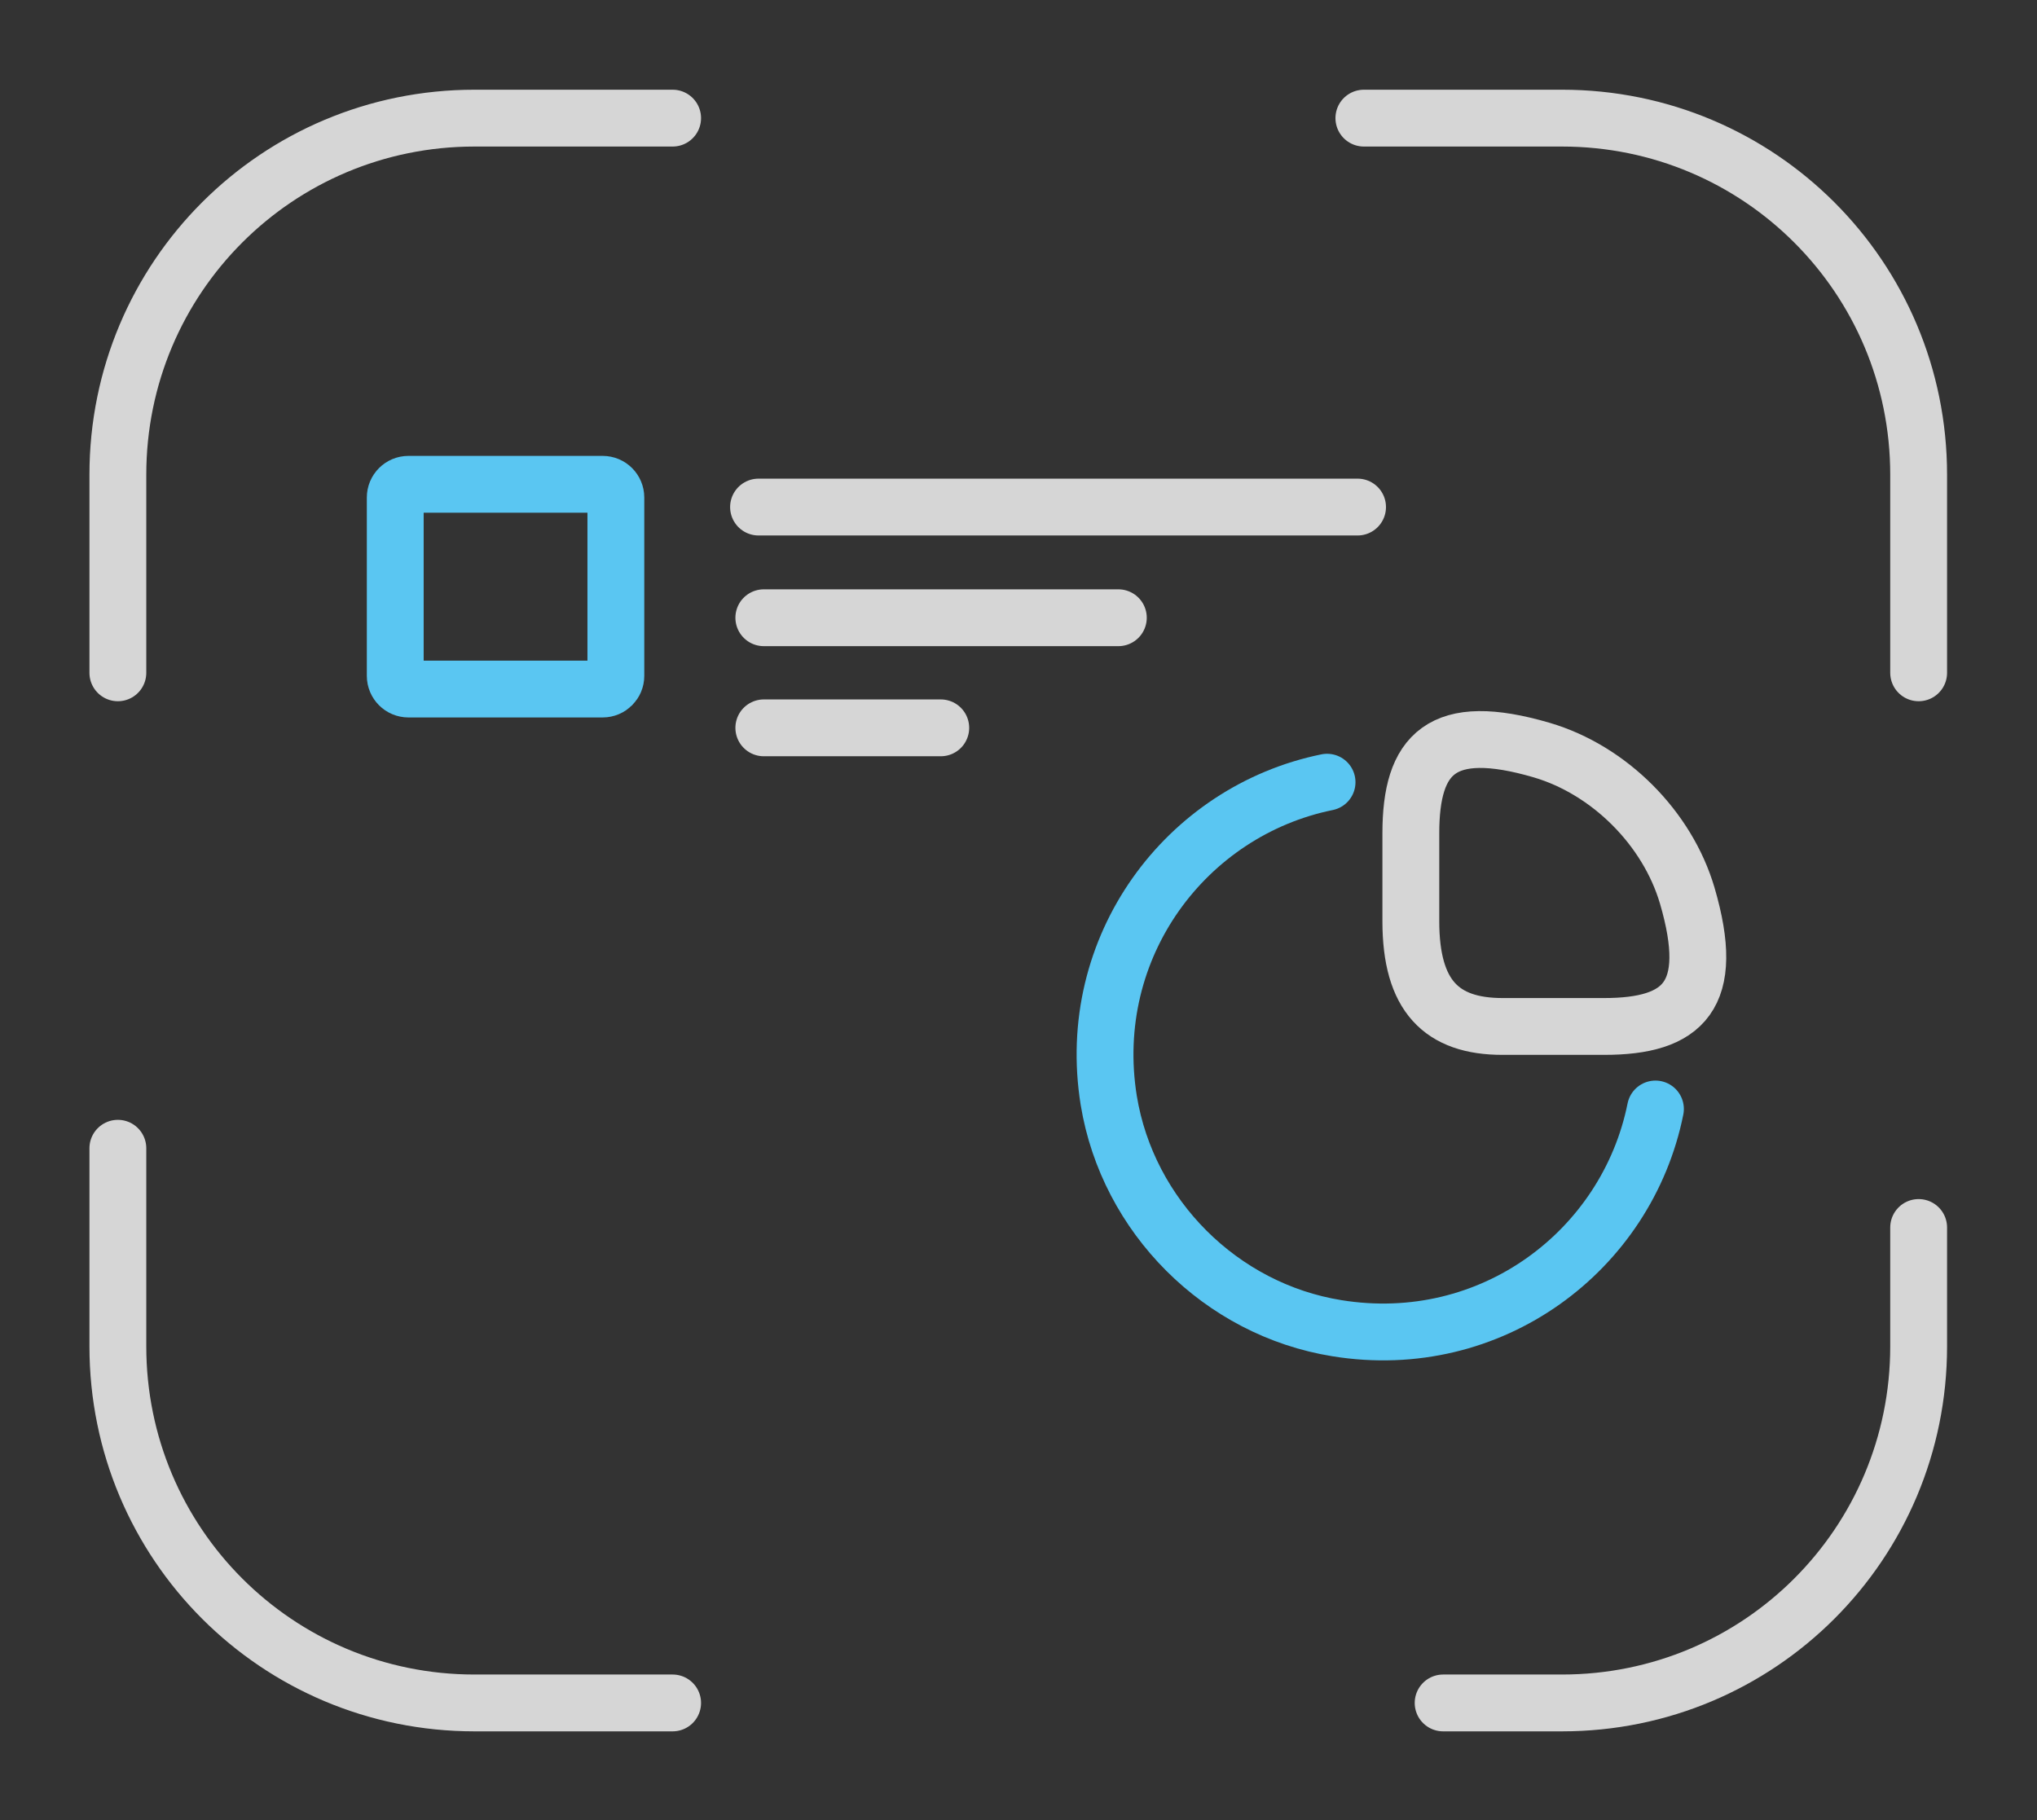
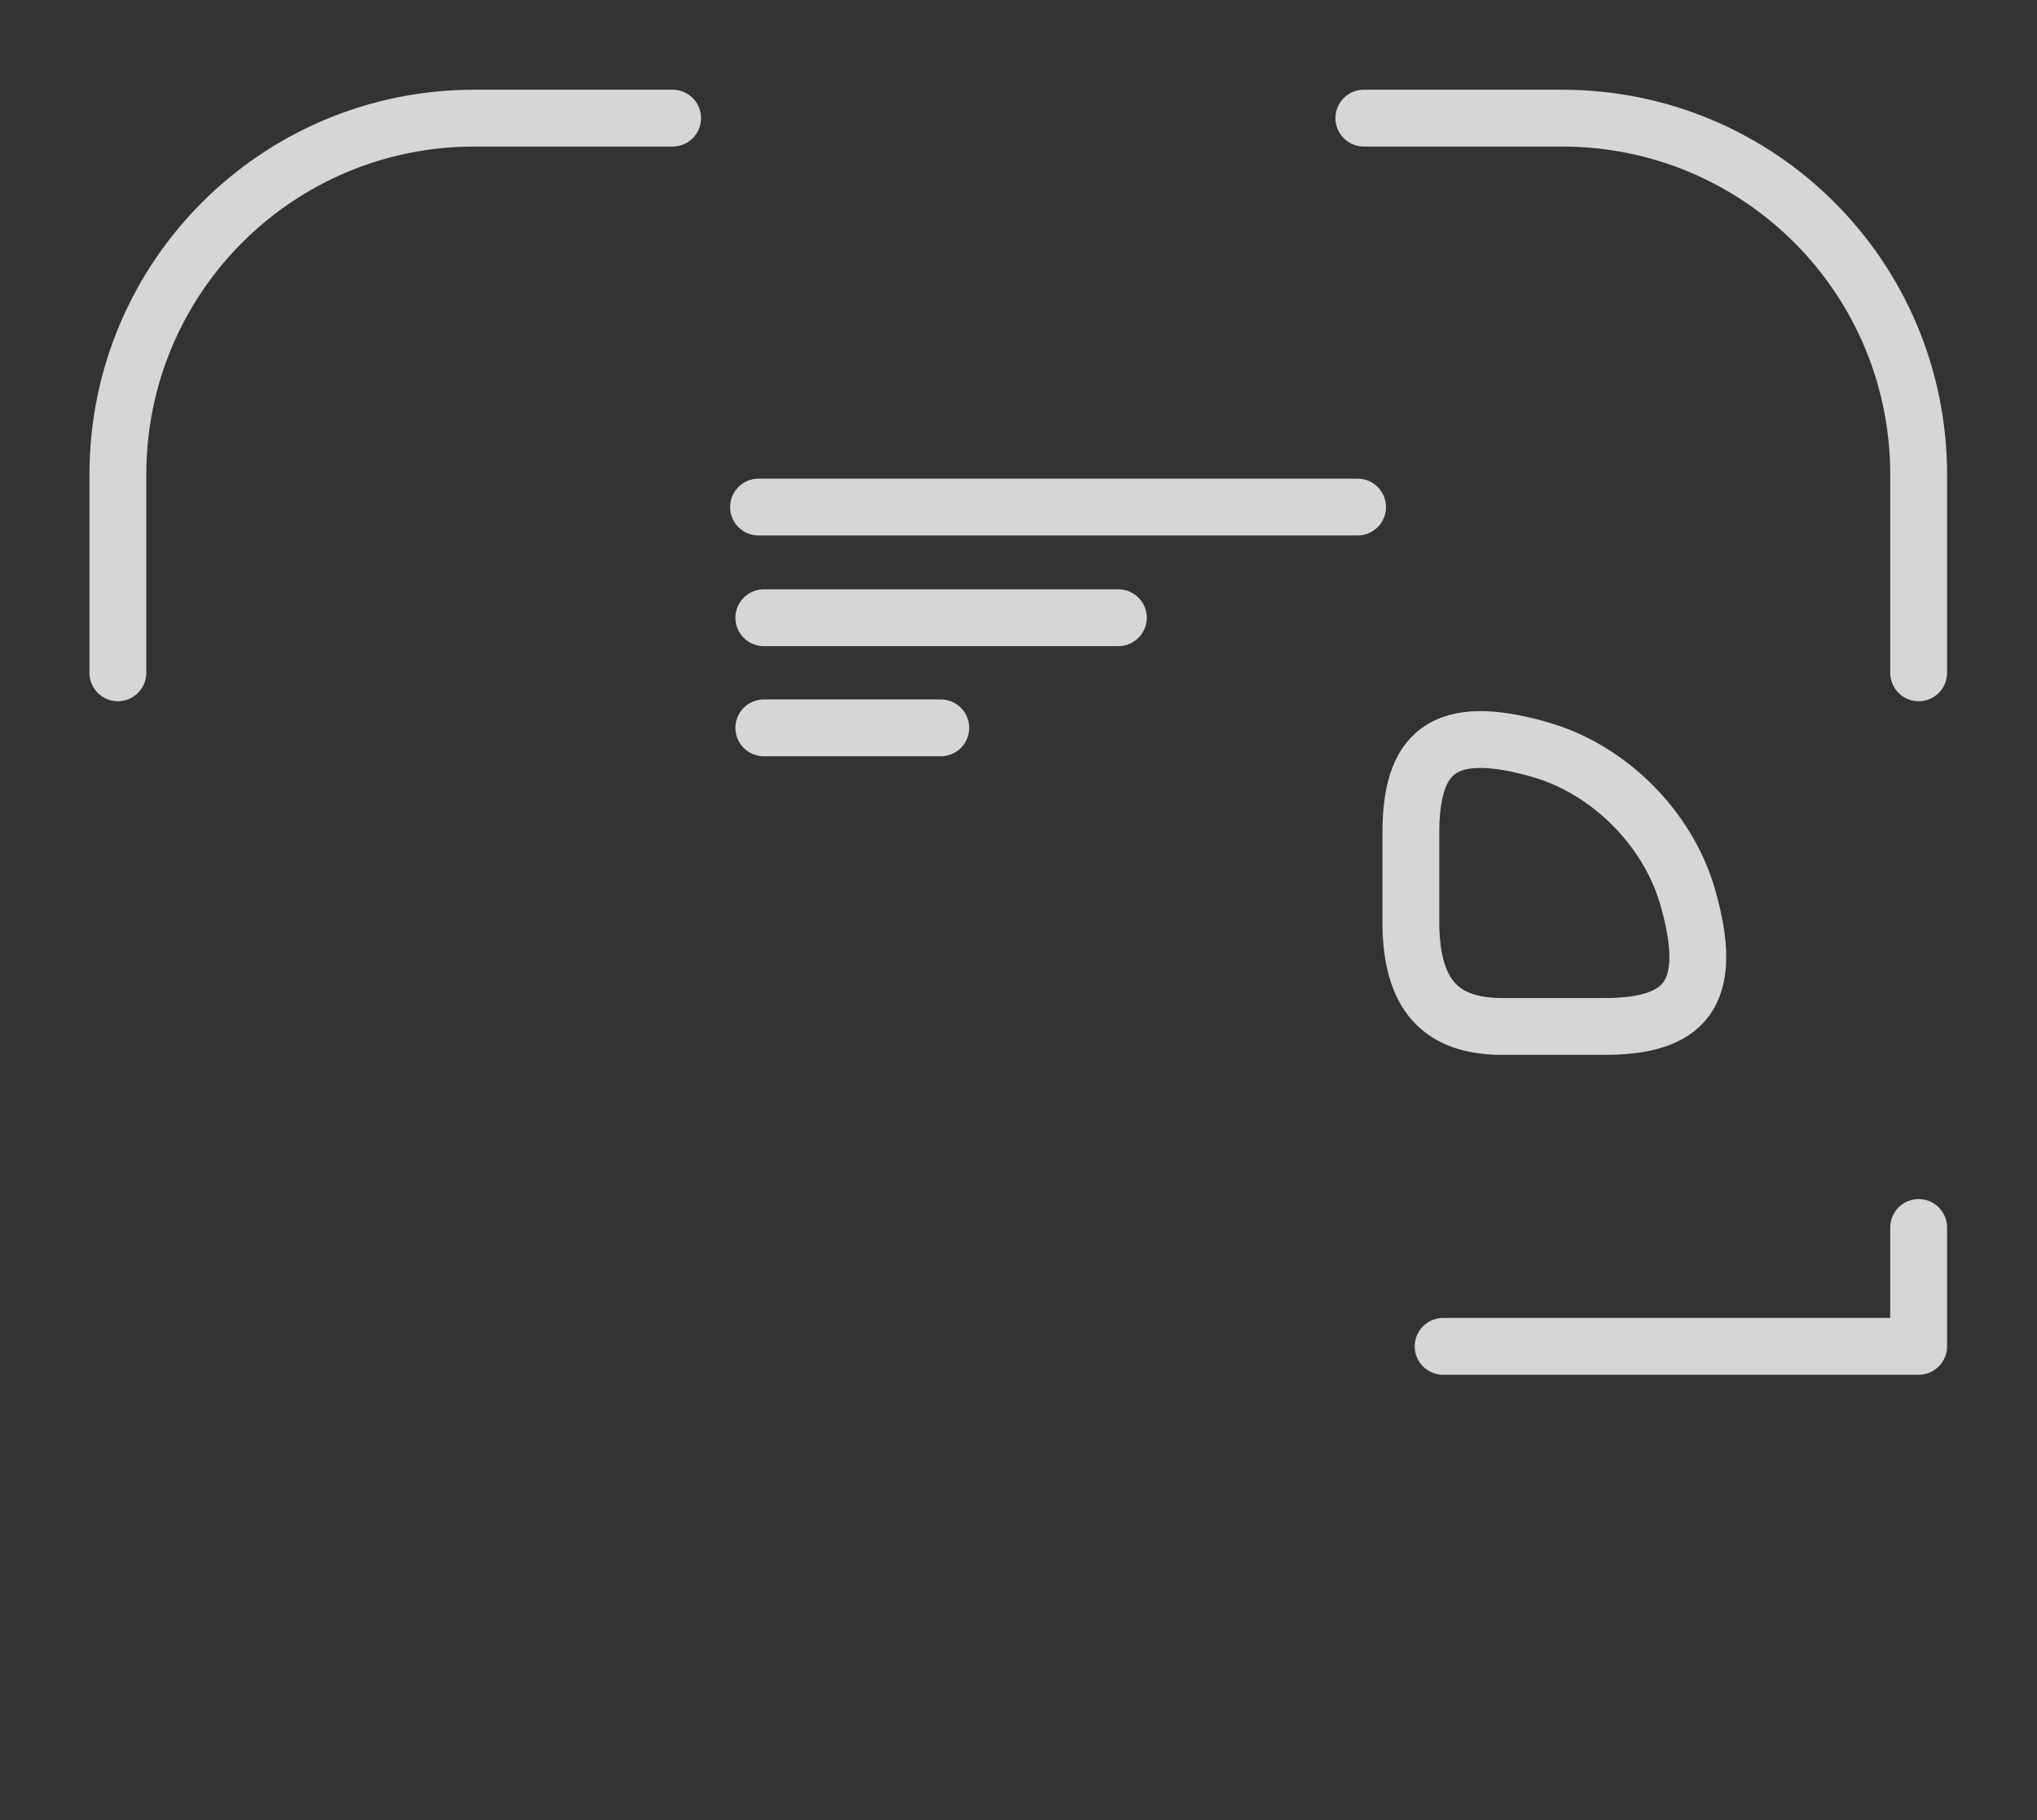
<svg xmlns="http://www.w3.org/2000/svg" width="1111" height="993" viewBox="0 0 1111 993" fill="none">
  <rect x="0" y="0" width="1111" height="993" fill="#333333" stroke="none" />
  <path d="M64.283 367.01V258.948C64.283 151.318 151.165 64.436 258.795 64.436H366.857" stroke="white" stroke-opacity="0.8" stroke-width="31" stroke-linecap="round" stroke-linejoin="round" />
  <path d="M743.872 64.436H851.934C959.564 64.436 1046.45 151.318 1046.45 258.948V367.01" stroke="white" stroke-opacity="0.8" stroke-width="31" stroke-linecap="round" stroke-linejoin="round" />
-   <path d="M1046.45 669.584V734.421C1046.45 842.051 959.565 928.933 851.935 928.933H787.098" stroke="white" stroke-opacity="0.8" stroke-width="31" stroke-linecap="round" stroke-linejoin="round" />
-   <path d="M366.857 928.933H258.795C151.165 928.933 64.283 842.051 64.283 734.421V626.359" stroke="white" stroke-opacity="0.8" stroke-width="31" stroke-linecap="round" stroke-linejoin="round" />
+   <path d="M1046.45 669.584V734.421H787.098" stroke="white" stroke-opacity="0.8" stroke-width="31" stroke-linecap="round" stroke-linejoin="round" />
  <path d="M874.881 559.922C918.239 559.922 936.25 543.246 920.241 488.548C909.401 451.693 877.716 420.008 840.862 409.169C786.164 393.159 769.487 411.17 769.487 454.528V502.556C769.487 543.246 786.164 559.922 819.516 559.922H874.881Z" stroke="white" stroke-opacity="0.8" stroke-width="31" stroke-linecap="round" stroke-linejoin="round" />
-   <path d="M902.896 604.947C887.387 682.158 813.344 738.19 729.129 724.516C665.926 714.343 615.064 663.48 604.725 600.278C591.217 516.396 646.915 442.354 723.793 426.678" stroke="#5AC6F2" stroke-width="31" stroke-linecap="round" stroke-linejoin="round" />
  <path d="M416.596 336.969H609.955" stroke="white" stroke-opacity="0.8" stroke-width="31" stroke-linecap="round" />
  <path d="M416.596 397.031H513.1" stroke="white" stroke-opacity="0.8" stroke-width="31" stroke-linecap="round" />
  <path d="M413.712 276.595H740.429" stroke="white" stroke-opacity="0.8" stroke-width="31" stroke-linecap="round" />
-   <path d="M328.697 375.865H222.771C218.794 375.865 215.57 372.641 215.57 368.664V271.384C215.57 267.407 218.794 264.183 222.771 264.183H328.697C332.675 264.183 335.899 267.407 335.899 271.384V368.664C335.899 372.641 332.675 375.865 328.697 375.865Z" stroke="#5AC6F2" stroke-width="31" stroke-linecap="round" />
</svg>